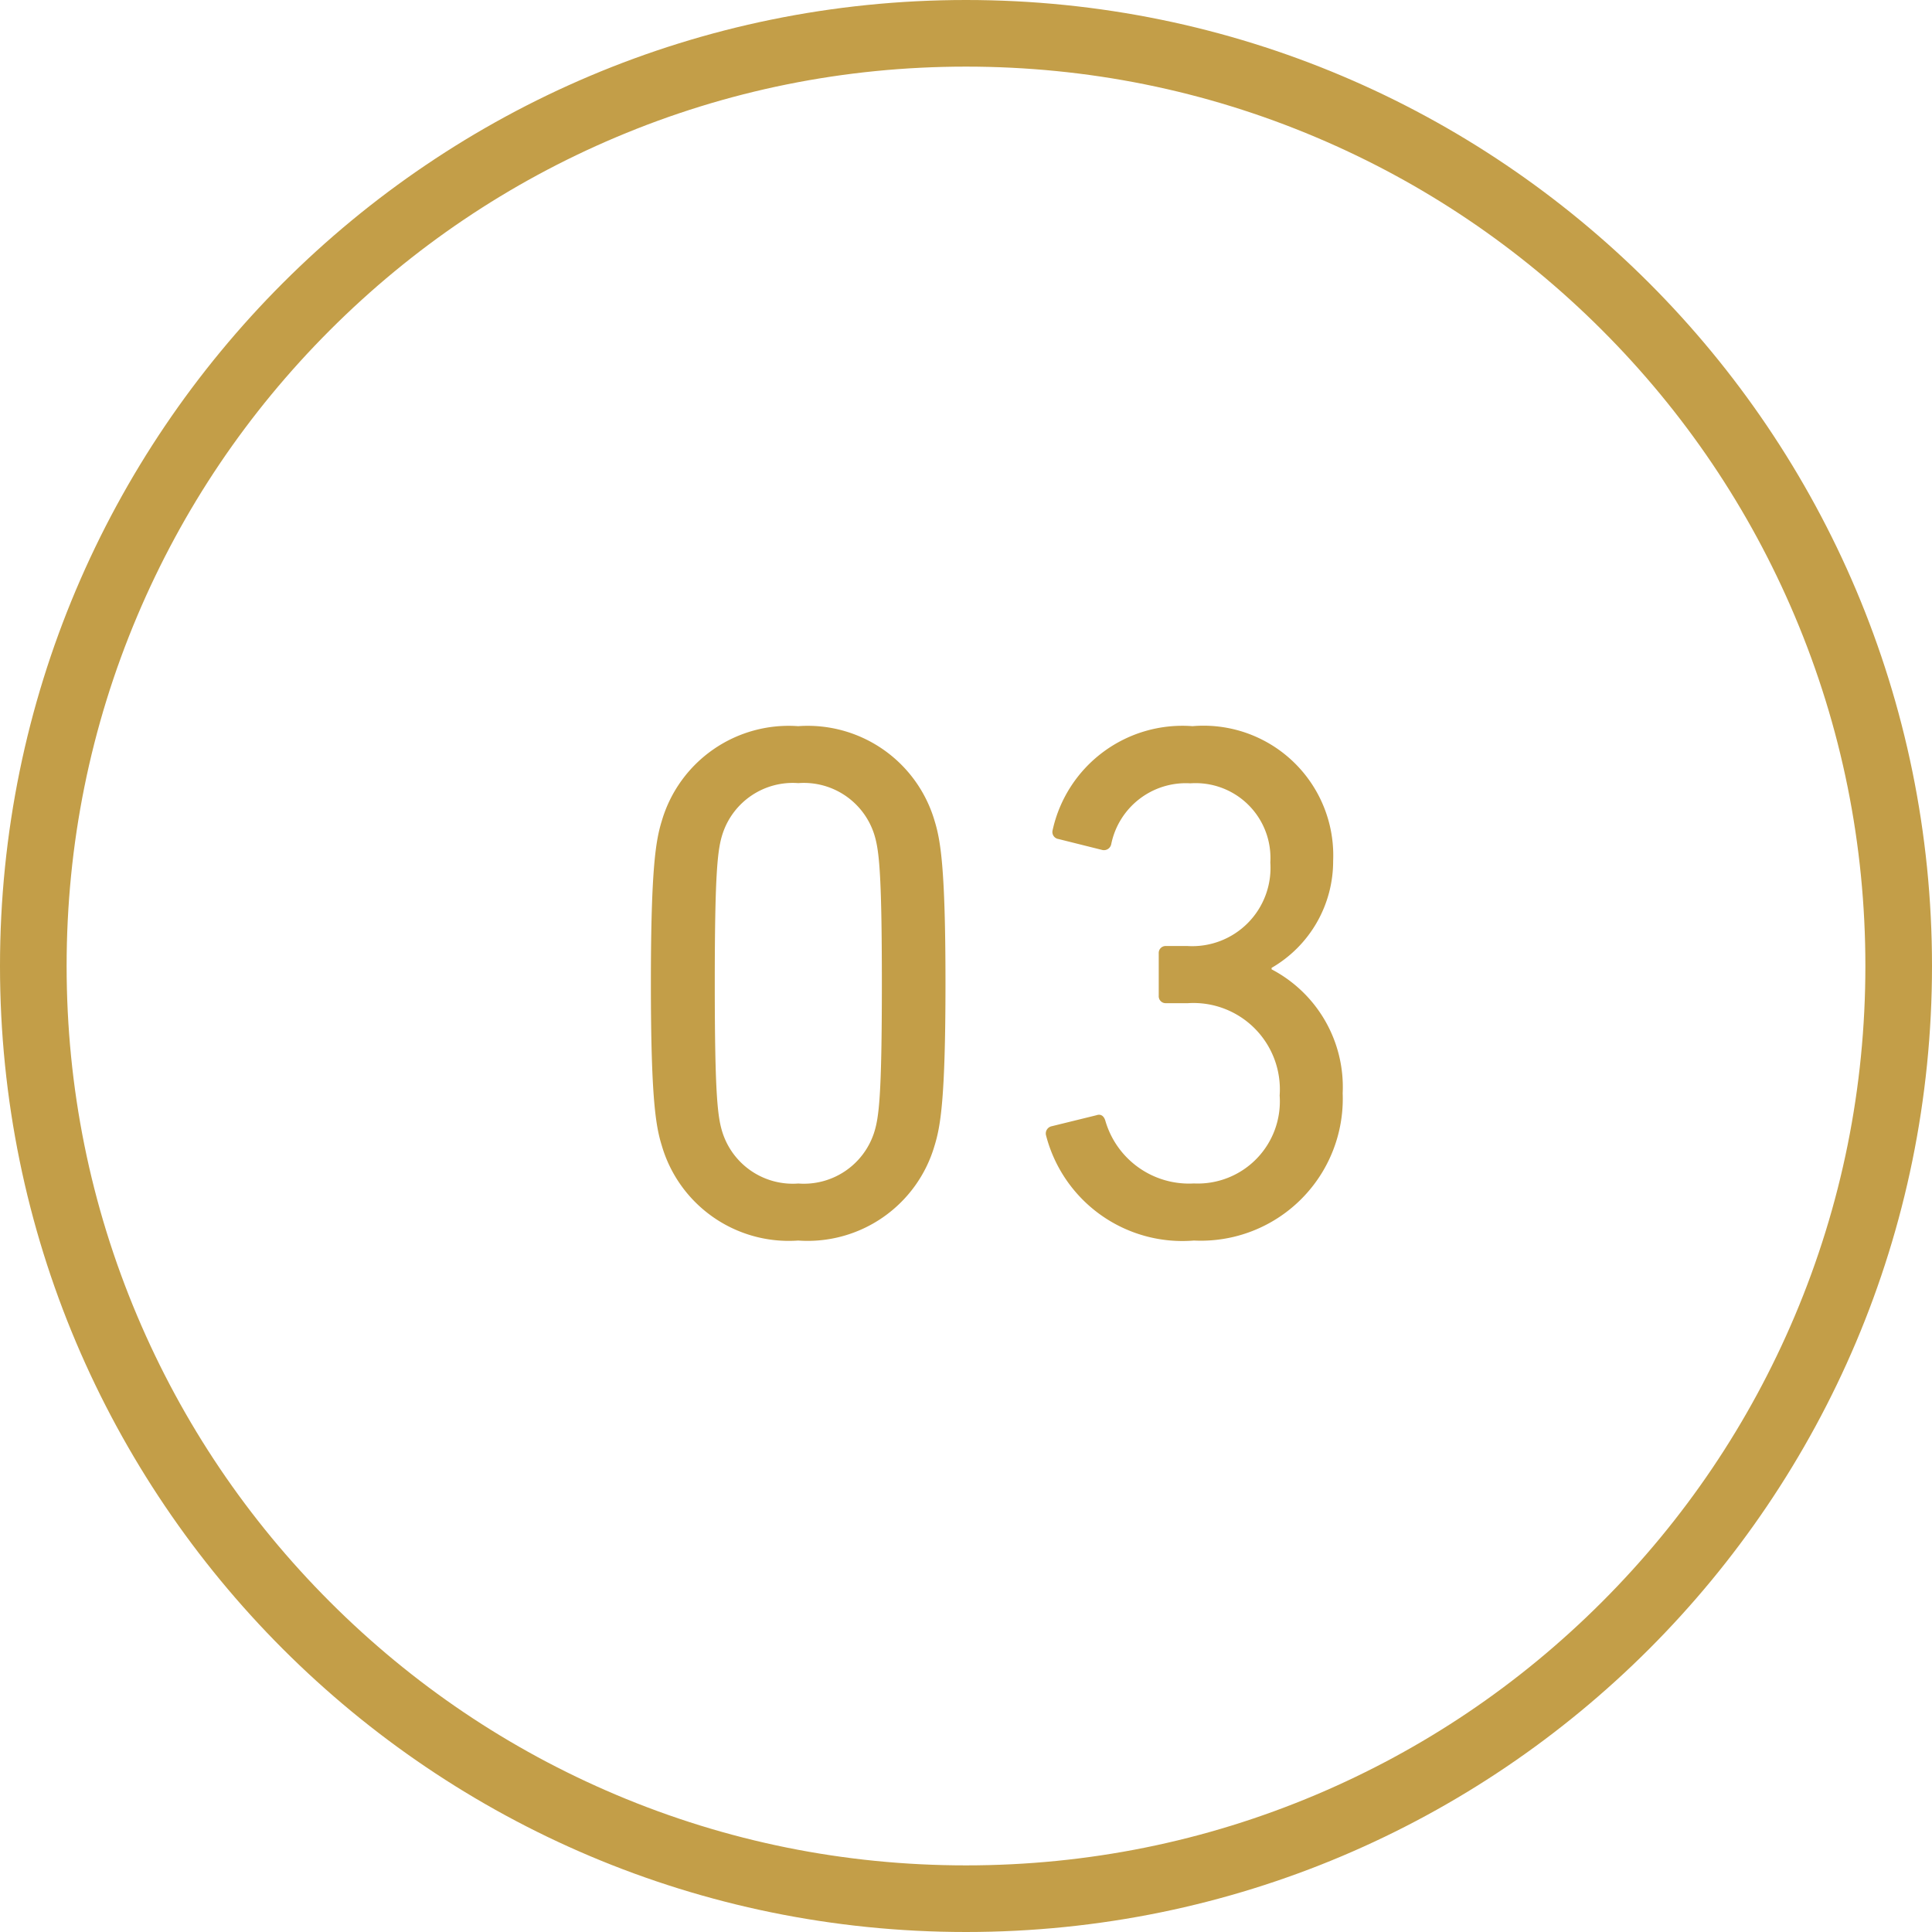
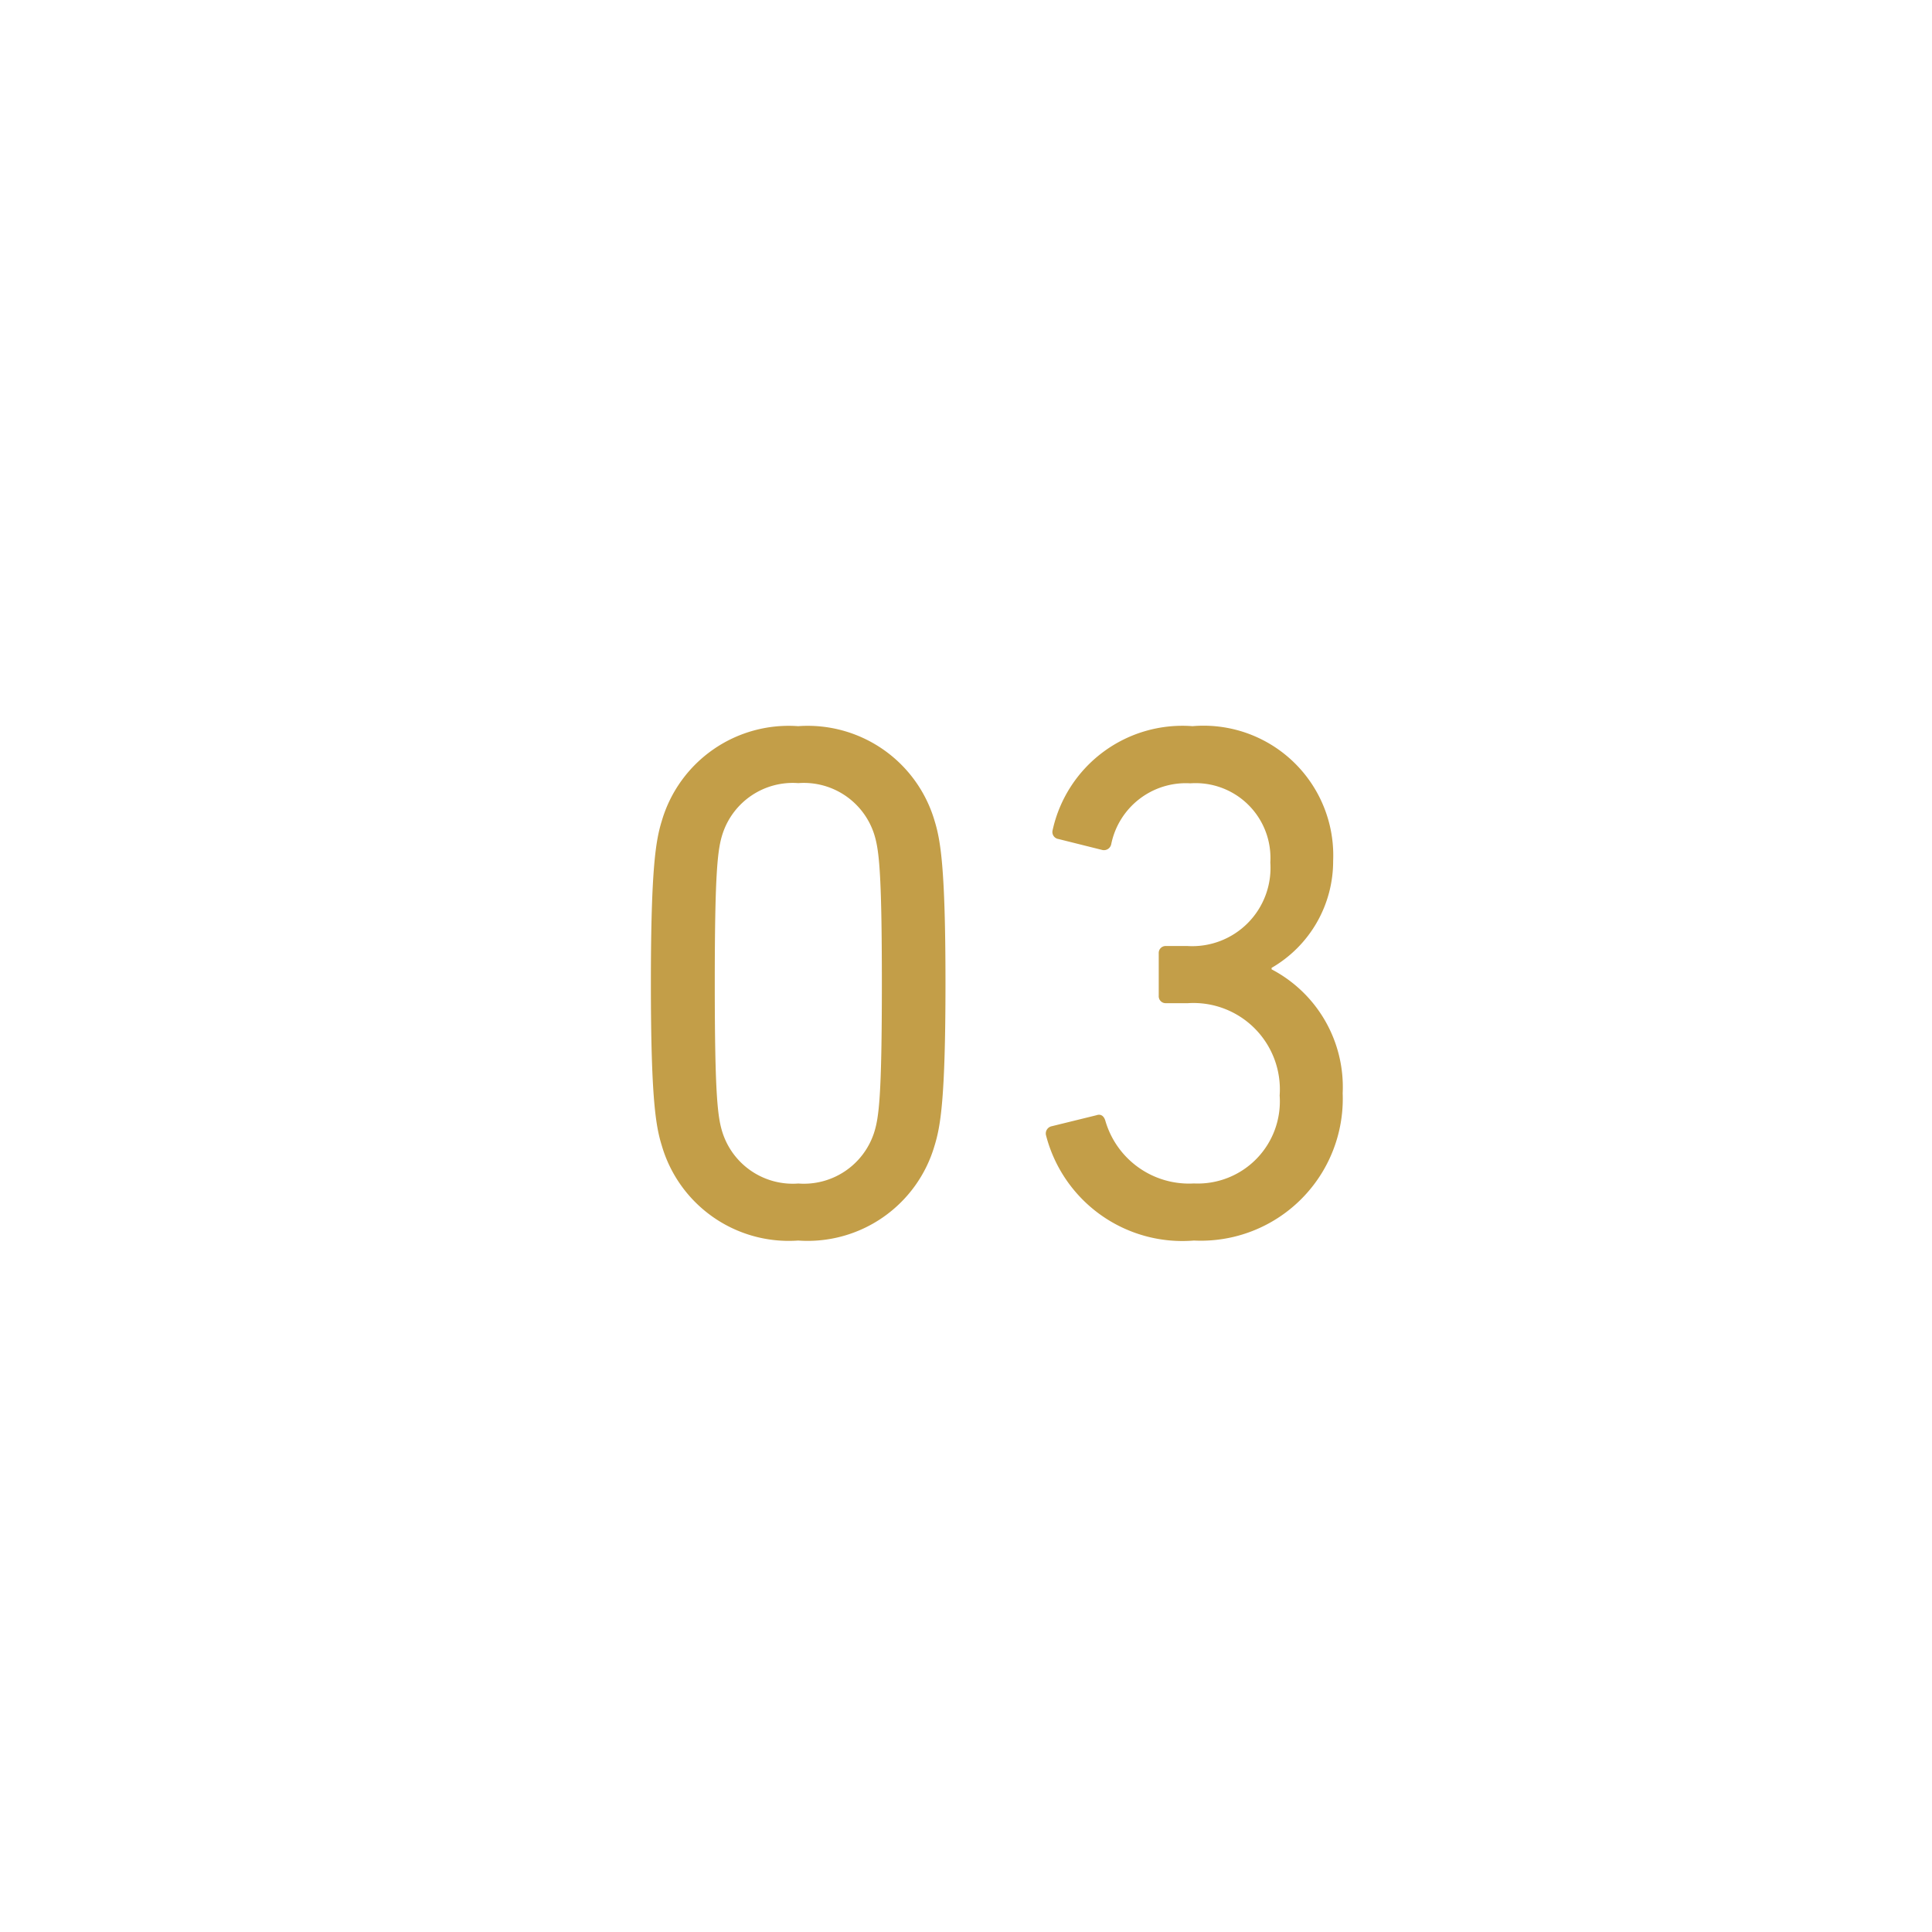
<svg xmlns="http://www.w3.org/2000/svg" width="58" height="58" viewBox="0 0 58 58">
  <g id="icon-no03" transform="translate(-150 -1604)">
    <g id="パス_15" data-name="パス 15" transform="translate(150 1604)" fill="none">
-       <path d="M29,0A29,29,0,1,1,0,29,29,29,0,0,1,29,0Z" stroke="none" />
-       <path d="M 29 2 C 25.354 2 21.818 2.714 18.491 4.121 C 15.276 5.481 12.388 7.428 9.908 9.908 C 7.428 12.388 5.481 15.276 4.121 18.491 C 2.714 21.818 2 25.354 2 29 C 2 32.646 2.714 36.182 4.121 39.509 C 5.481 42.724 7.428 45.612 9.908 48.092 C 12.388 50.572 15.276 52.519 18.491 53.879 C 21.818 55.286 25.354 56 29 56 C 32.646 56 36.182 55.286 39.509 53.879 C 42.724 52.519 45.612 50.572 48.092 48.092 C 50.572 45.612 52.519 42.724 53.879 39.509 C 55.286 36.182 56 32.646 56 29 C 56 25.354 55.286 21.818 53.879 18.491 C 52.519 15.276 50.572 12.388 48.092 9.908 C 45.612 7.428 42.724 5.481 39.509 4.121 C 36.182 2.714 32.646 2 29 2 M 29 0 C 45.016 0 58 12.984 58 29 C 58 45.016 45.016 58 29 58 C 12.984 58 0 45.016 0 29 C 0 12.984 12.984 0 29 0 Z" stroke="none" fill="#c39e48" />
-     </g>
+       </g>
    <path id="パス_16" data-name="パス 16" d="M1.87-2.6A3.969,3.969,0,0,0,5.962.242,3.969,3.969,0,0,0,10.054-2.6c.176-.572.33-1.364.33-4.884s-.154-4.312-.33-4.884A3.969,3.969,0,0,0,5.962-15.2,3.969,3.969,0,0,0,1.87-12.364c-.176.572-.33,1.364-.33,4.884S1.694-3.168,1.87-2.6ZM3.7-2.97c-.154-.462-.242-1.1-.242-4.51s.088-4.048.242-4.51a2.216,2.216,0,0,1,2.266-1.5,2.216,2.216,0,0,1,2.266,1.5c.154.462.242,1.1.242,4.51s-.088,4.048-.242,4.51a2.216,2.216,0,0,1-2.266,1.5A2.216,2.216,0,0,1,3.7-2.97Zm9.7.044A4.227,4.227,0,0,0,17.842.242,4.262,4.262,0,0,0,22.308-4.18,3.987,3.987,0,0,0,20.174-7.9v-.044a3.7,3.7,0,0,0,1.848-3.212A3.894,3.894,0,0,0,17.8-15.2a3.99,3.99,0,0,0-4.2,3.124.213.213,0,0,0,.176.264l1.32.33a.223.223,0,0,0,.264-.176,2.286,2.286,0,0,1,2.376-1.826,2.246,2.246,0,0,1,2.4,2.376A2.35,2.35,0,0,1,17.644-8.6h-.638a.208.208,0,0,0-.22.22v1.276a.208.208,0,0,0,.22.22h.66a2.593,2.593,0,0,1,2.75,2.772,2.465,2.465,0,0,1-2.574,2.64A2.614,2.614,0,0,1,15.18-3.366c-.044-.132-.132-.2-.264-.154l-1.342.33A.223.223,0,0,0,13.4-2.926Z" transform="translate(168 1641)" fill="#c39e48" />
  </g>
</svg>